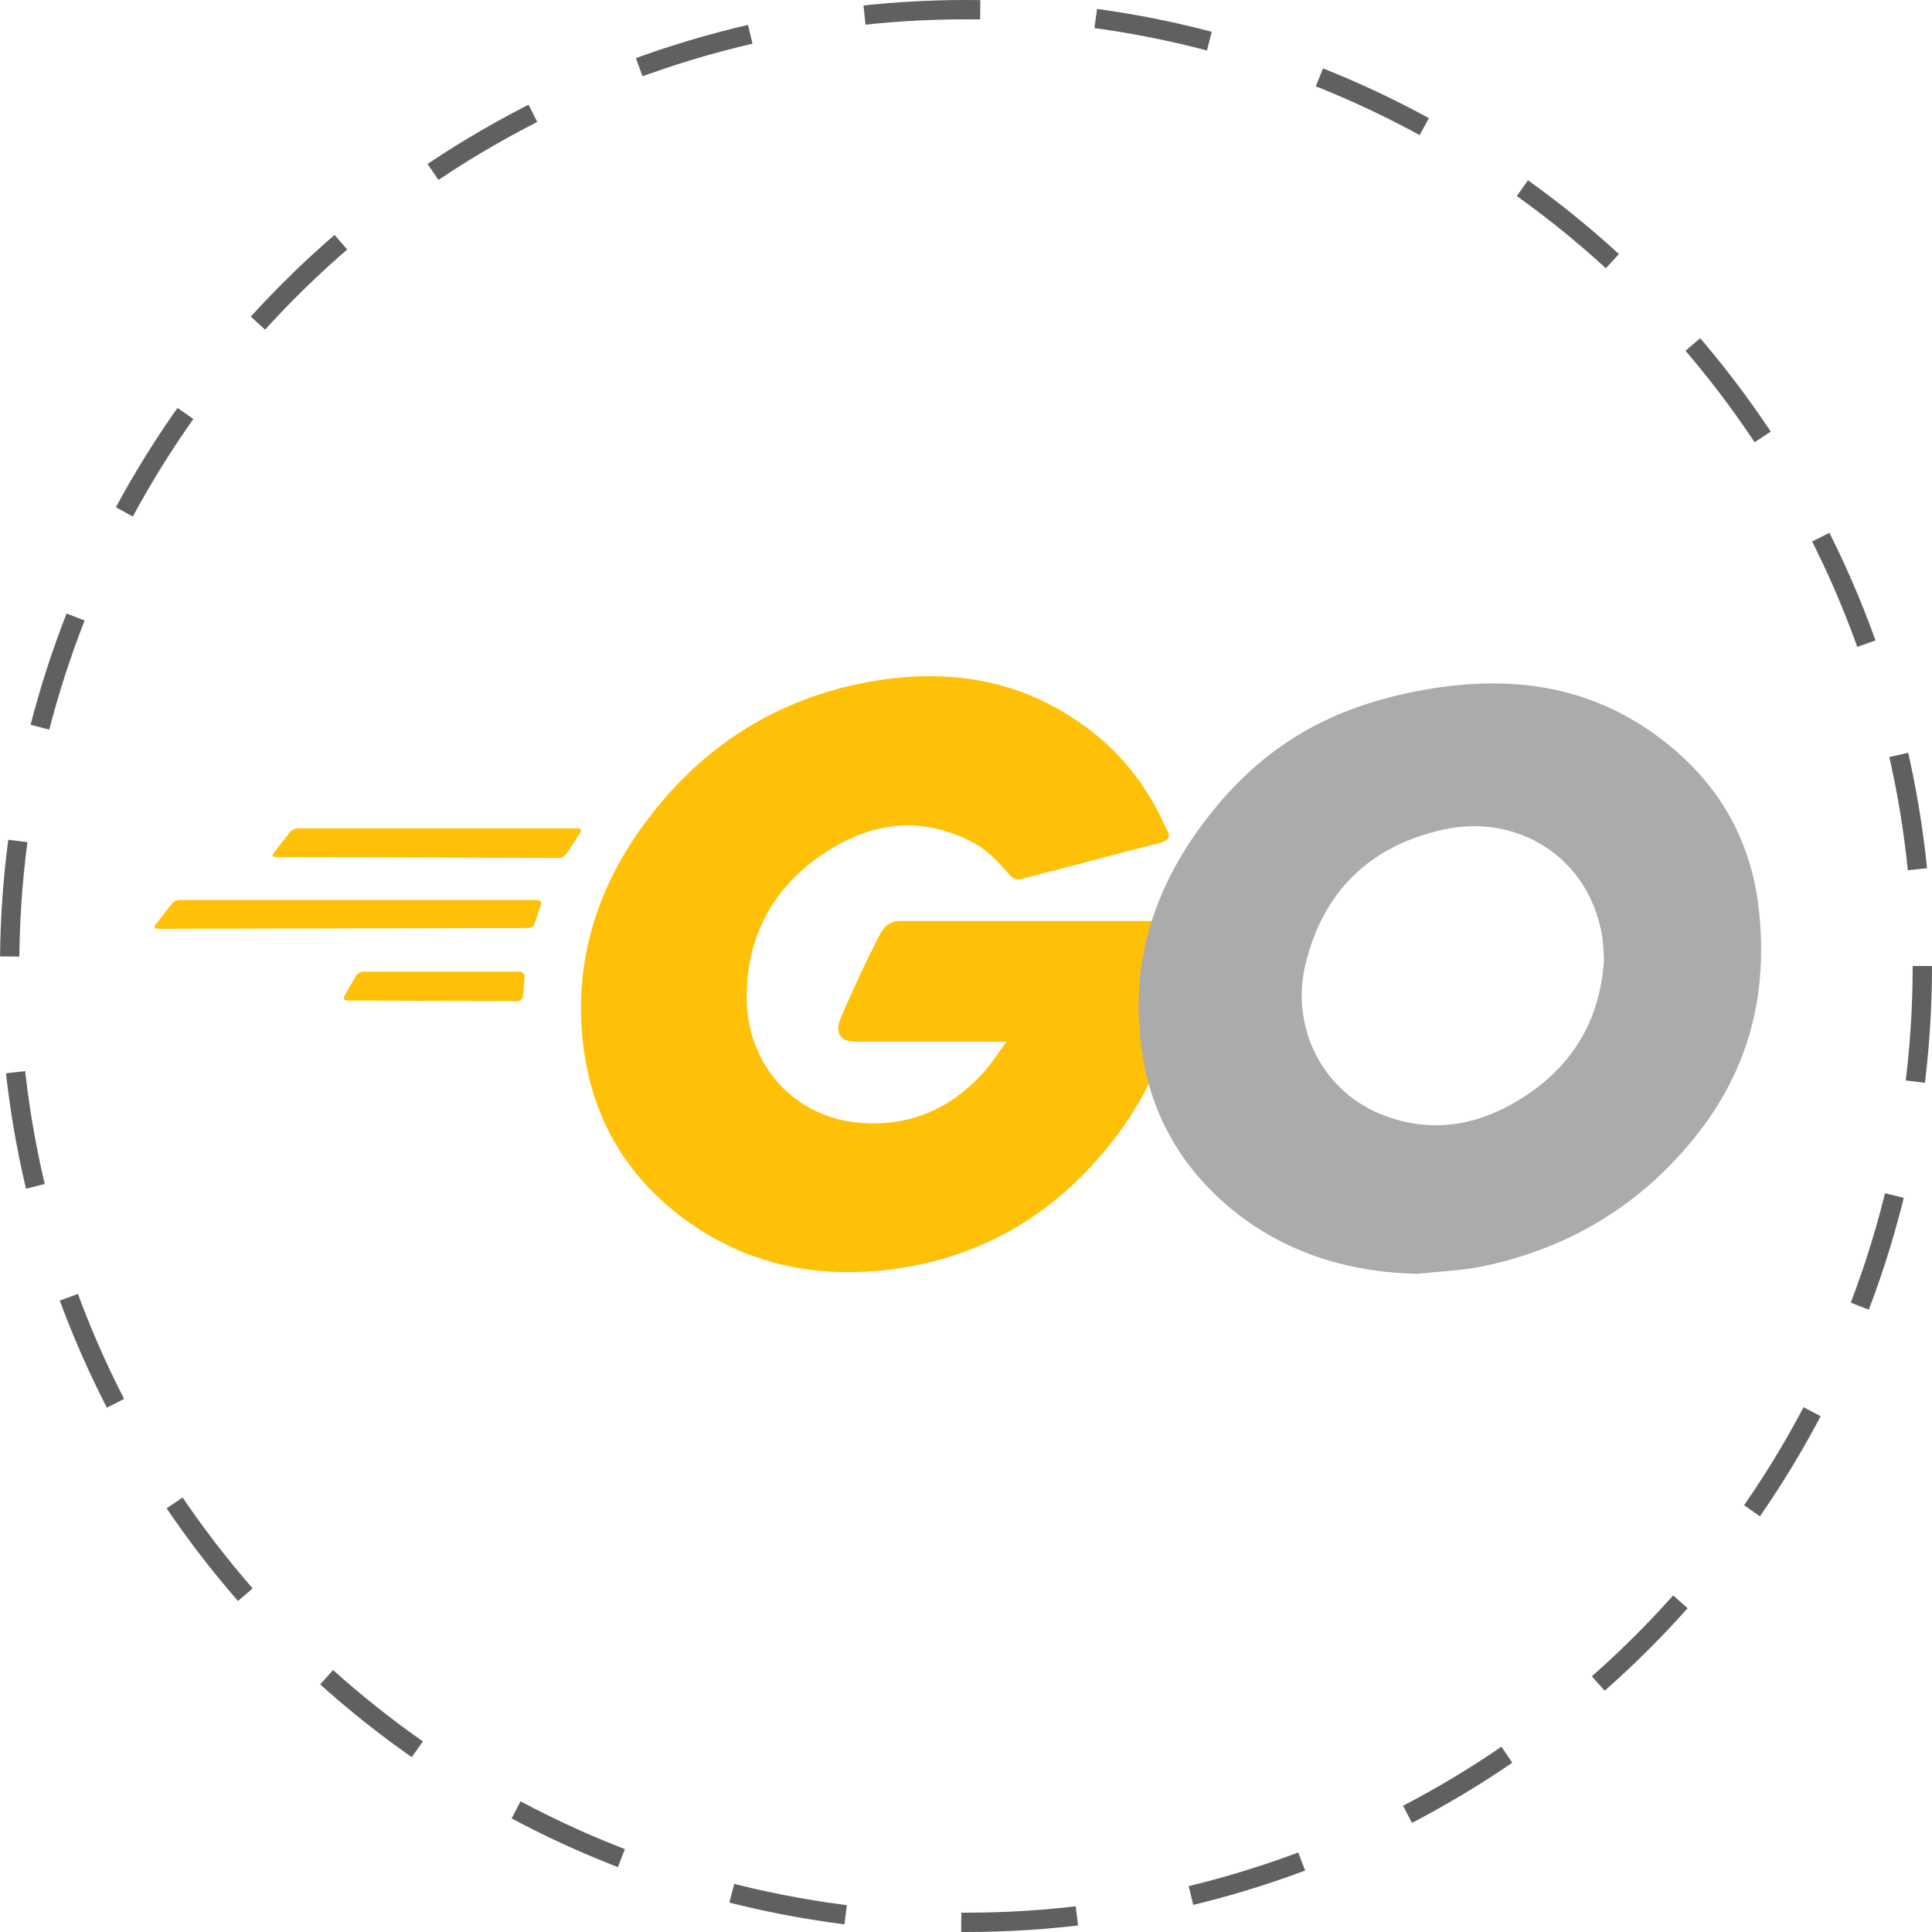
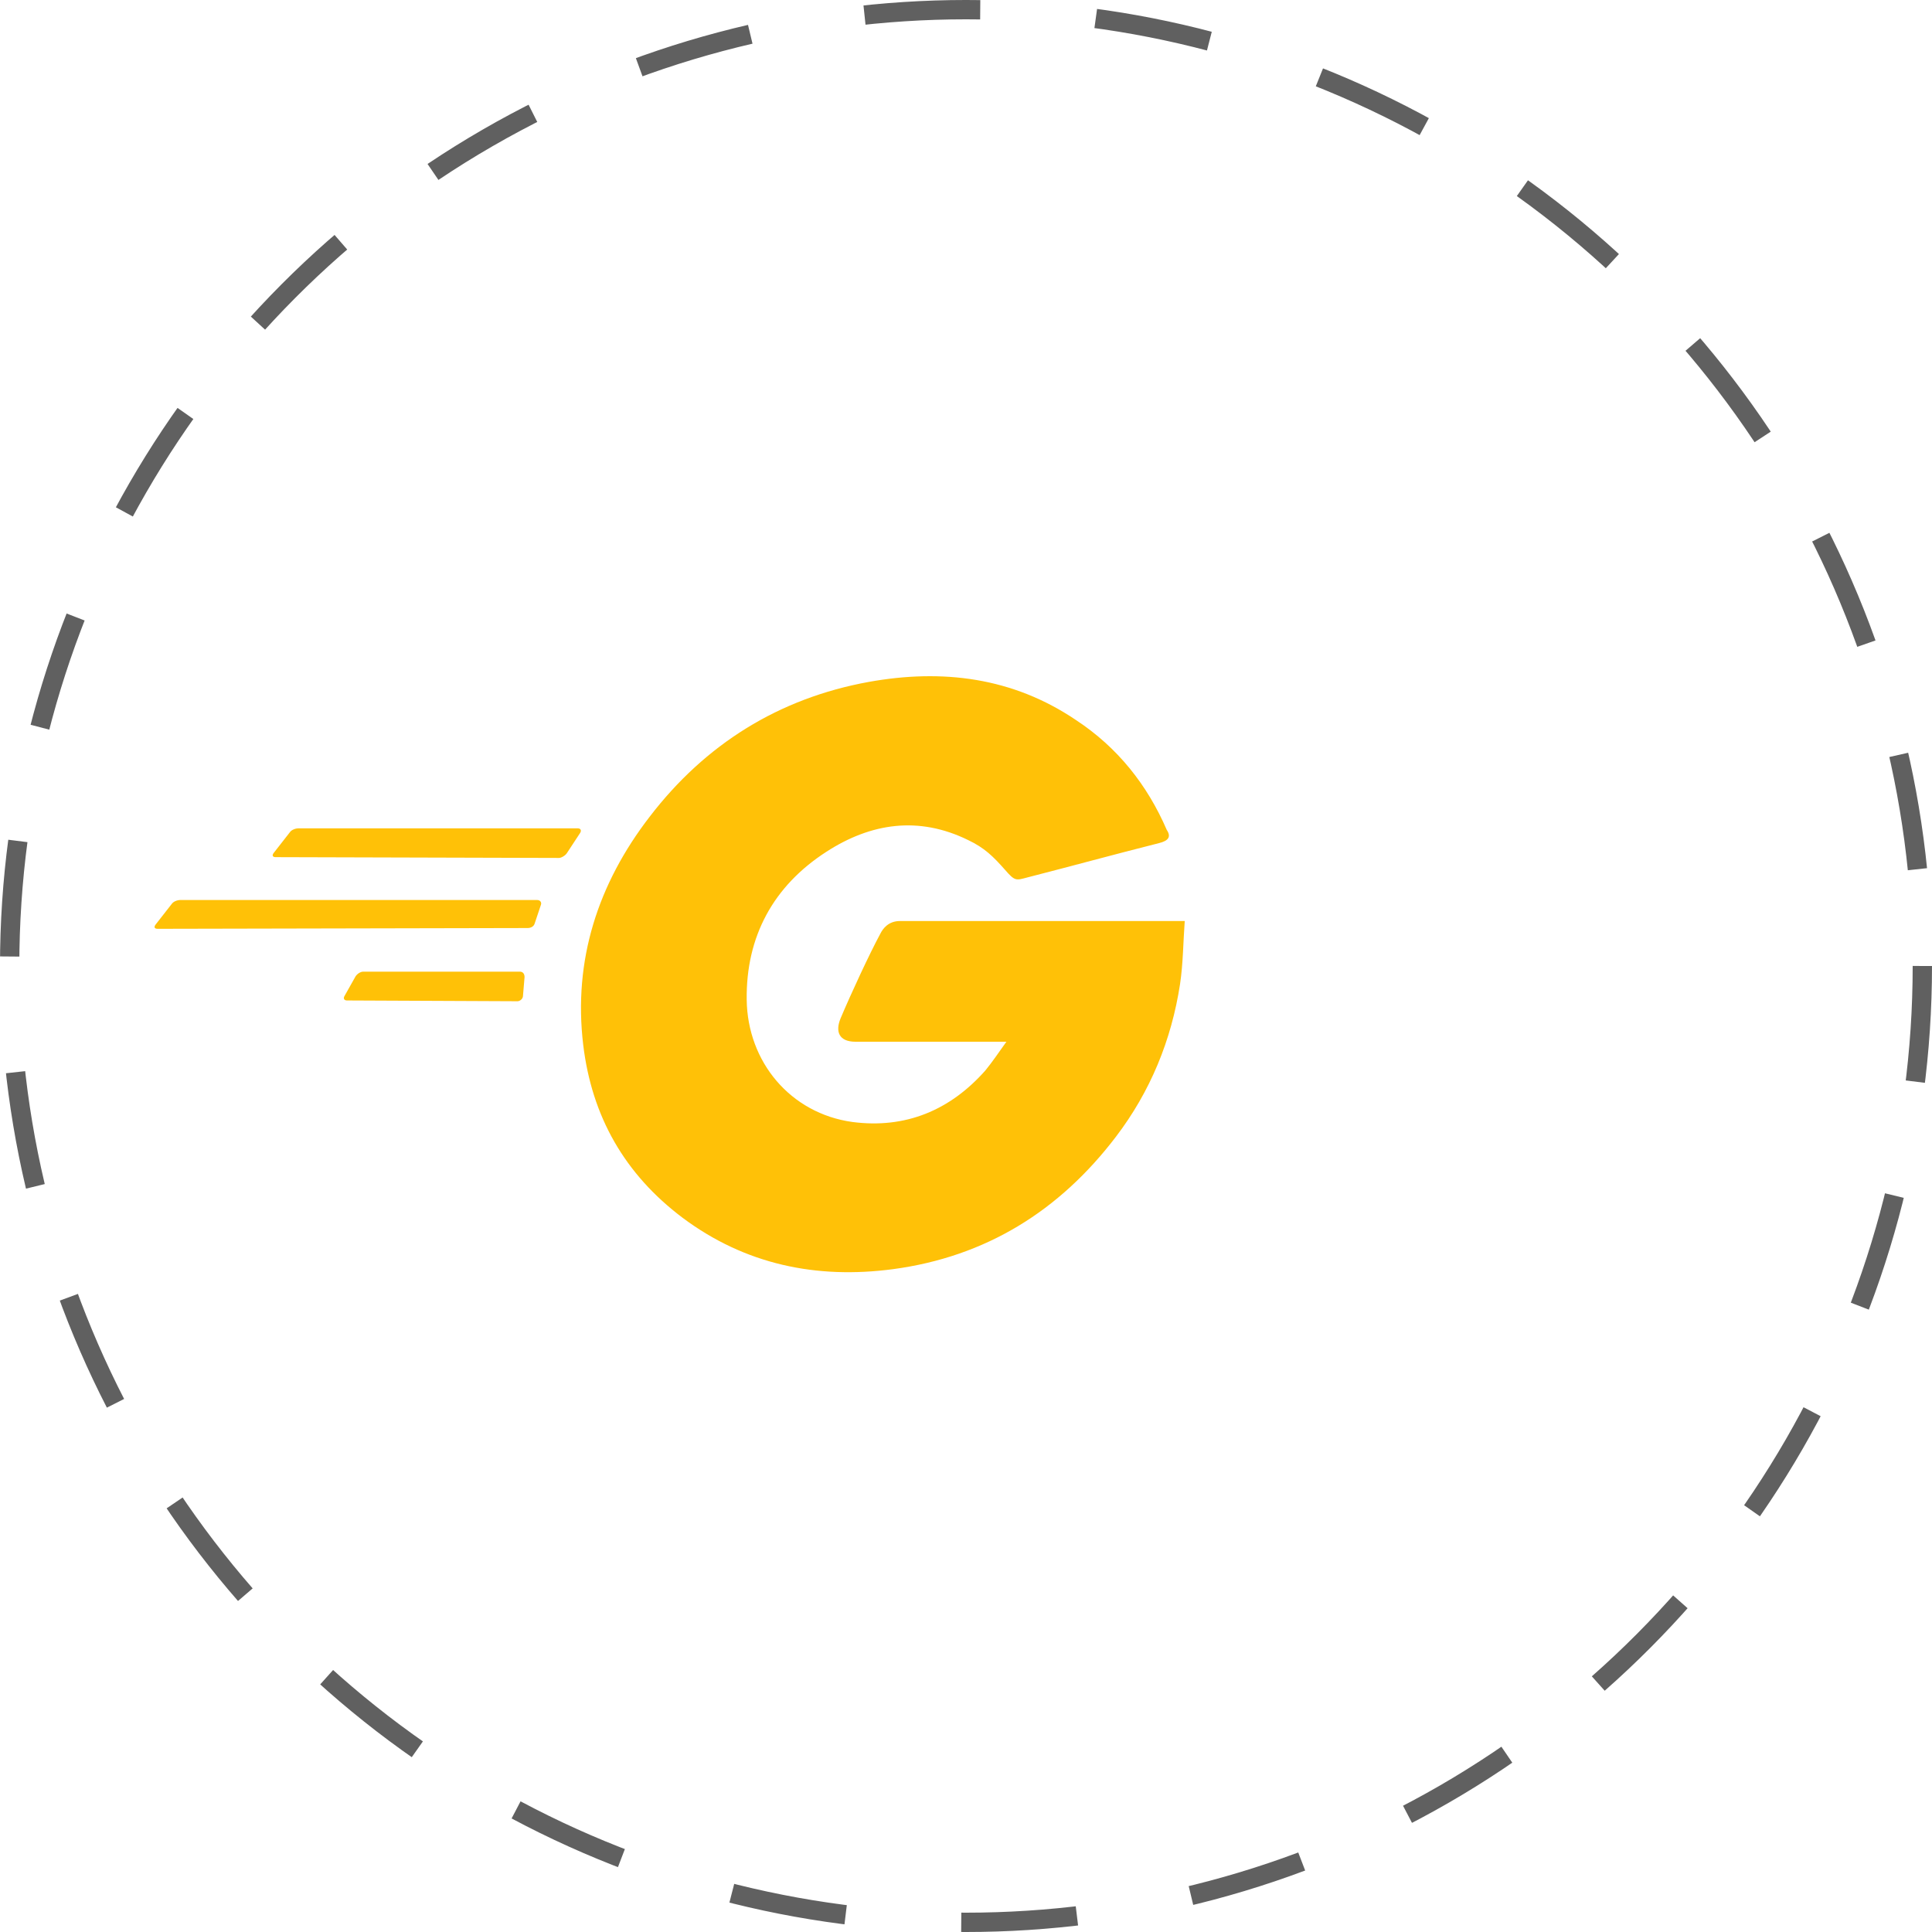
<svg xmlns="http://www.w3.org/2000/svg" width="100" height="100" viewBox="0 0 100 100" fill="none">
  <circle cx="50" cy="50" r="49.5" stroke="#606060" stroke-dasharray="6 6" />
  <path d="M14.276 44.366C14.114 44.366 14.073 44.286 14.154 44.165L15.004 43.076C15.085 42.955 15.288 42.875 15.45 42.875H29.904C30.066 42.875 30.106 42.996 30.025 43.117L29.337 44.165C29.256 44.286 29.053 44.407 28.932 44.407L14.276 44.366ZM8.162 48.075C8 48.075 7.96 47.995 8.04 47.874L8.891 46.785C8.972 46.664 9.174 46.584 9.336 46.584H27.798C27.96 46.584 28.041 46.705 28.001 46.825L27.677 47.793C27.636 47.954 27.474 48.035 27.312 48.035L8.162 48.075ZM17.96 51.784C17.798 51.784 17.758 51.663 17.838 51.542L18.405 50.534C18.486 50.413 18.648 50.292 18.81 50.292H26.908C27.07 50.292 27.151 50.413 27.151 50.575L27.07 51.542C27.07 51.703 26.908 51.824 26.786 51.824L17.96 51.784ZM59.986 43.641C57.435 44.286 55.694 44.77 53.184 45.414C52.577 45.576 52.536 45.616 52.01 45.011C51.403 44.326 50.957 43.883 50.107 43.48C47.556 42.23 45.087 42.593 42.779 44.084C40.026 45.858 38.608 48.478 38.649 51.744C38.69 54.969 40.916 57.629 44.115 58.073C46.868 58.435 49.176 57.468 50.998 55.412C51.362 54.969 51.686 54.485 52.091 53.92H44.277C43.426 53.92 43.224 53.396 43.508 52.711C44.034 51.461 45.005 49.365 45.572 48.317C45.694 48.075 45.977 47.672 46.584 47.672H61.322C61.241 48.761 61.241 49.849 61.079 50.937C60.634 53.84 59.541 56.501 57.759 58.839C54.844 62.668 51.038 65.047 46.22 65.692C42.252 66.216 38.568 65.45 35.329 63.031C32.333 60.774 30.633 57.791 30.187 54.082C29.661 49.688 30.956 45.737 33.629 42.27C36.503 38.521 40.309 36.143 44.965 35.296C48.771 34.611 52.415 35.054 55.694 37.271C57.84 38.682 59.379 40.617 60.391 42.955C60.634 43.318 60.472 43.52 59.986 43.641Z" fill="#FFC107" />
-   <path d="M73.387 65.934C69.703 65.853 66.342 64.805 63.508 62.386C61.119 60.33 59.621 57.71 59.136 54.606C58.407 50.05 59.662 46.019 62.415 42.431C65.371 38.561 68.933 36.546 73.751 35.699C77.881 34.974 81.768 35.377 85.29 37.755C88.489 39.932 90.473 42.875 90.999 46.745C91.688 52.187 90.108 56.621 86.343 60.411C83.671 63.112 80.391 64.805 76.626 65.571C75.533 65.772 74.44 65.813 73.387 65.934ZM83.023 49.647C82.983 49.123 82.983 48.72 82.902 48.317C82.173 44.326 78.489 42.069 74.642 42.955C70.877 43.802 68.448 46.181 67.557 49.97C66.828 53.114 68.367 56.299 71.282 57.589C73.509 58.556 75.735 58.435 77.881 57.347C81.08 55.694 82.821 53.114 83.023 49.647Z" fill="#ABABAB" />
</svg>